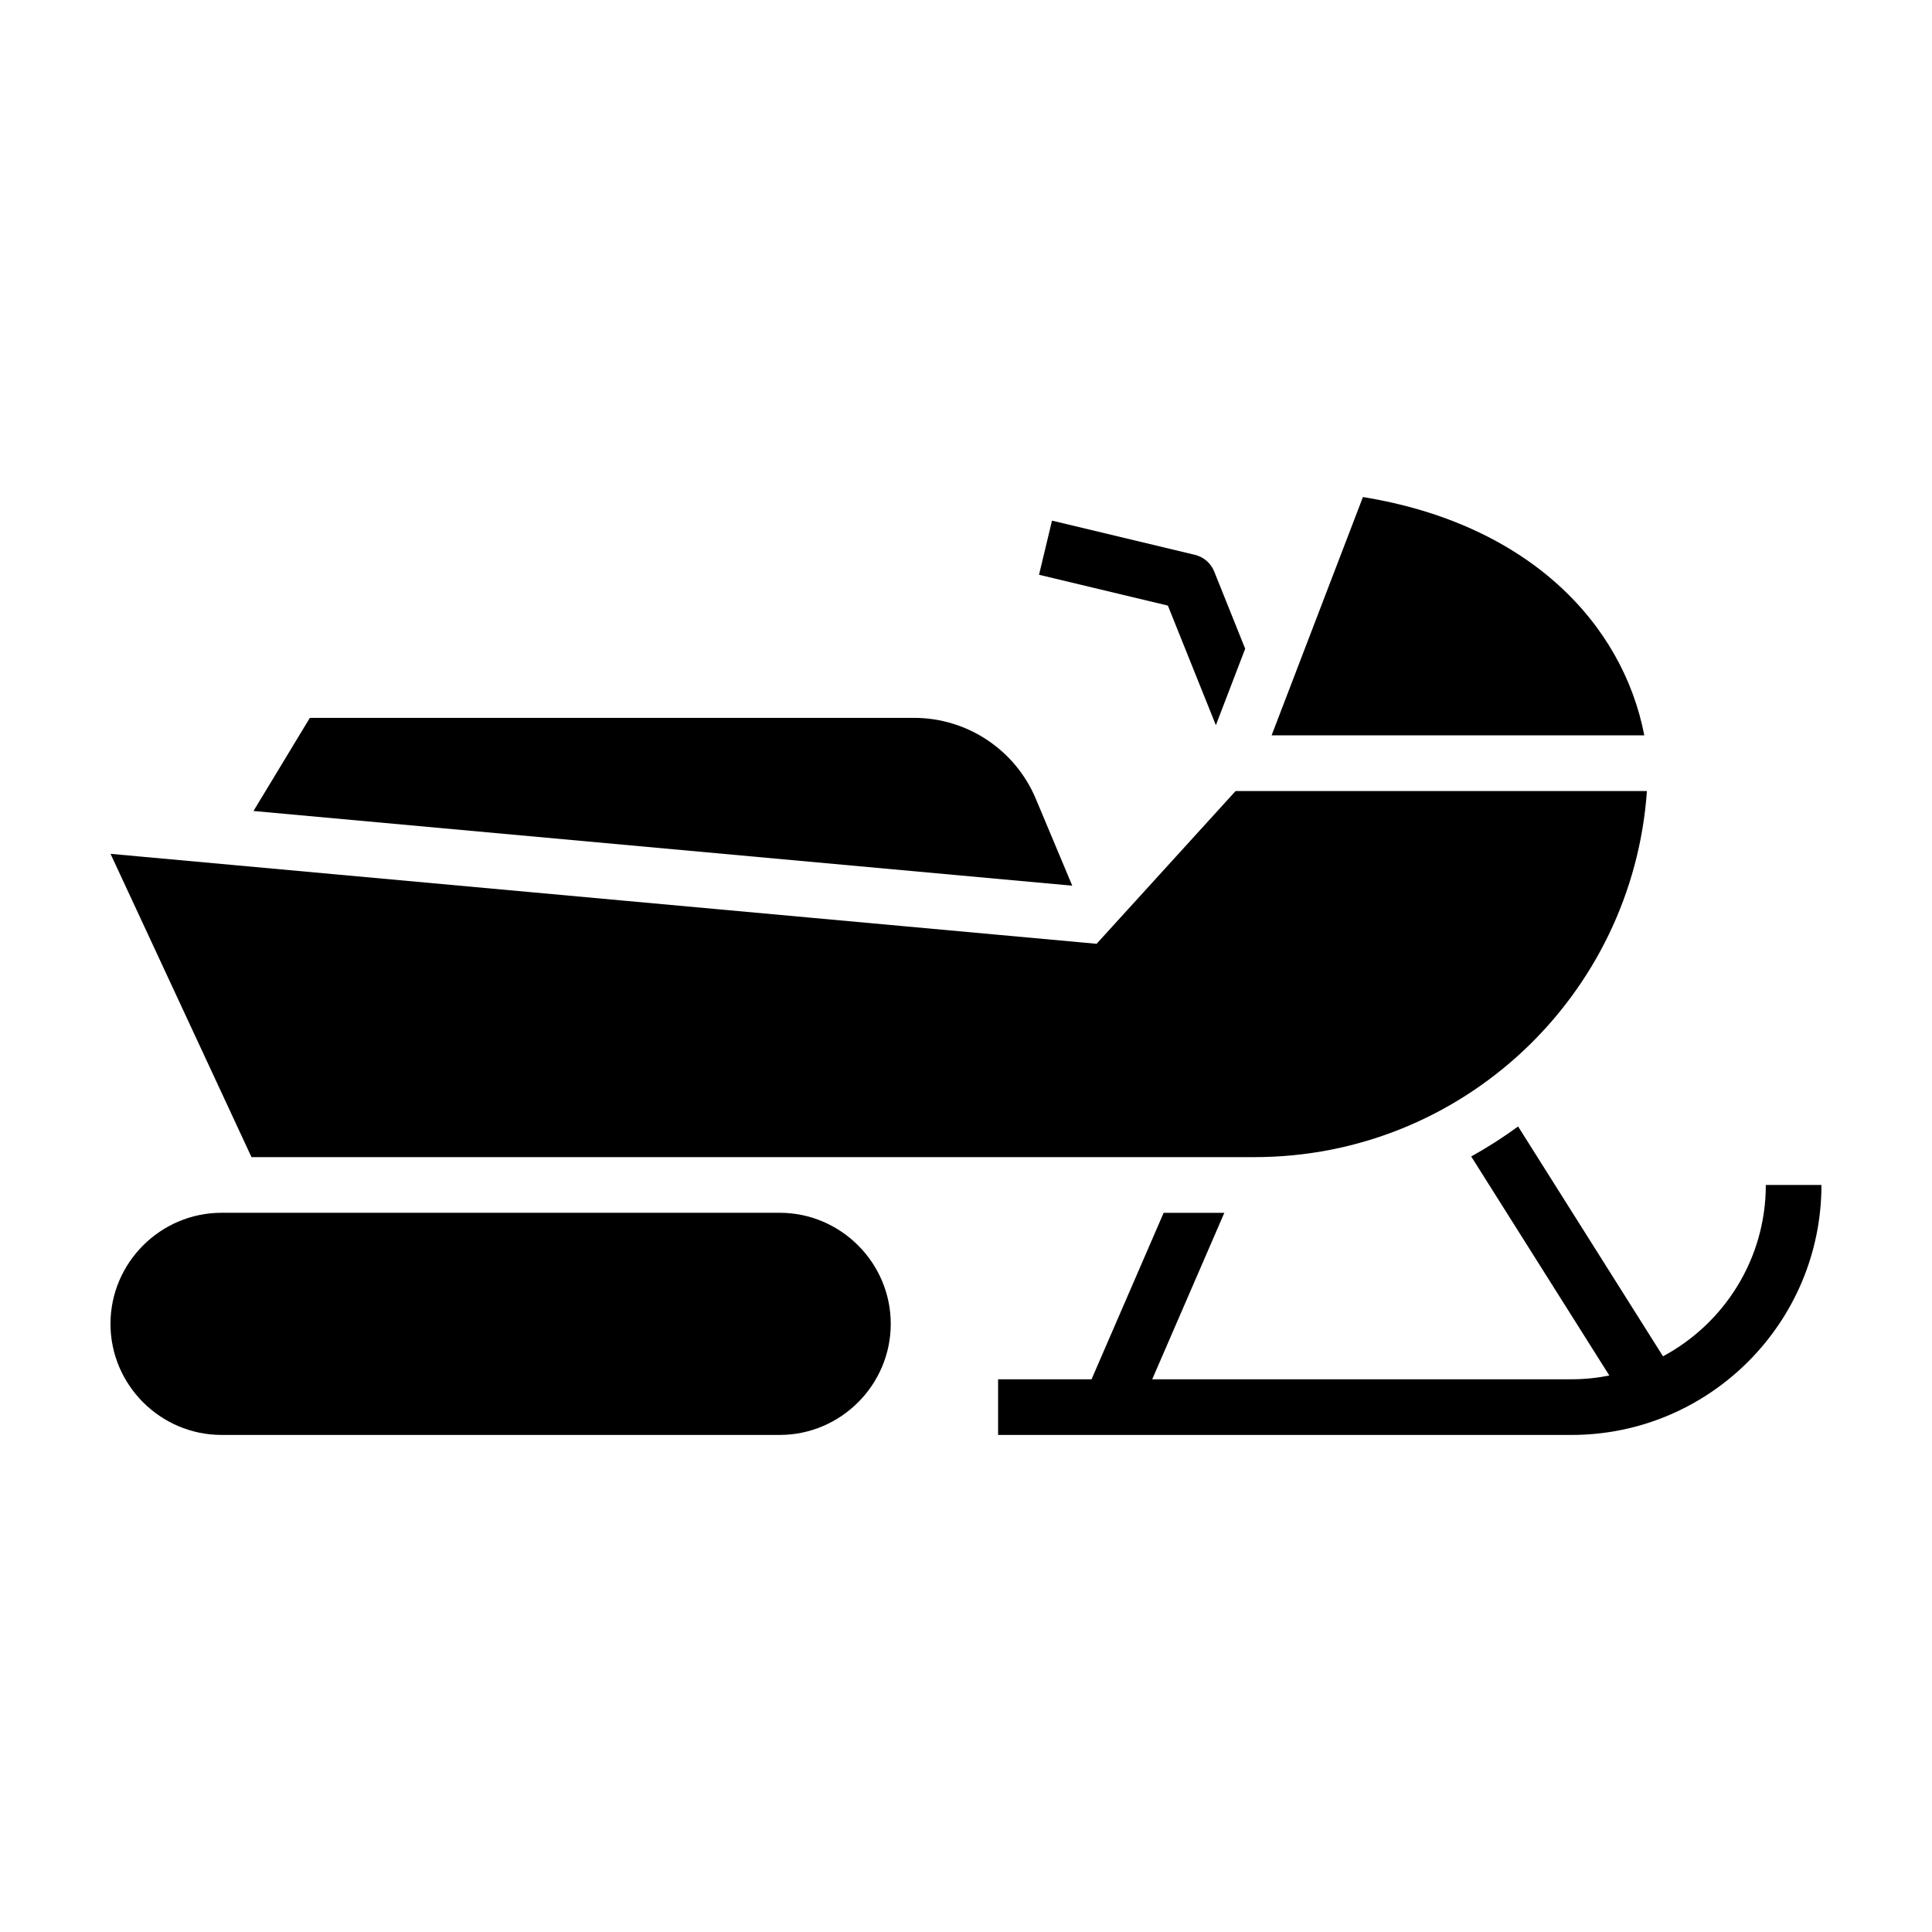
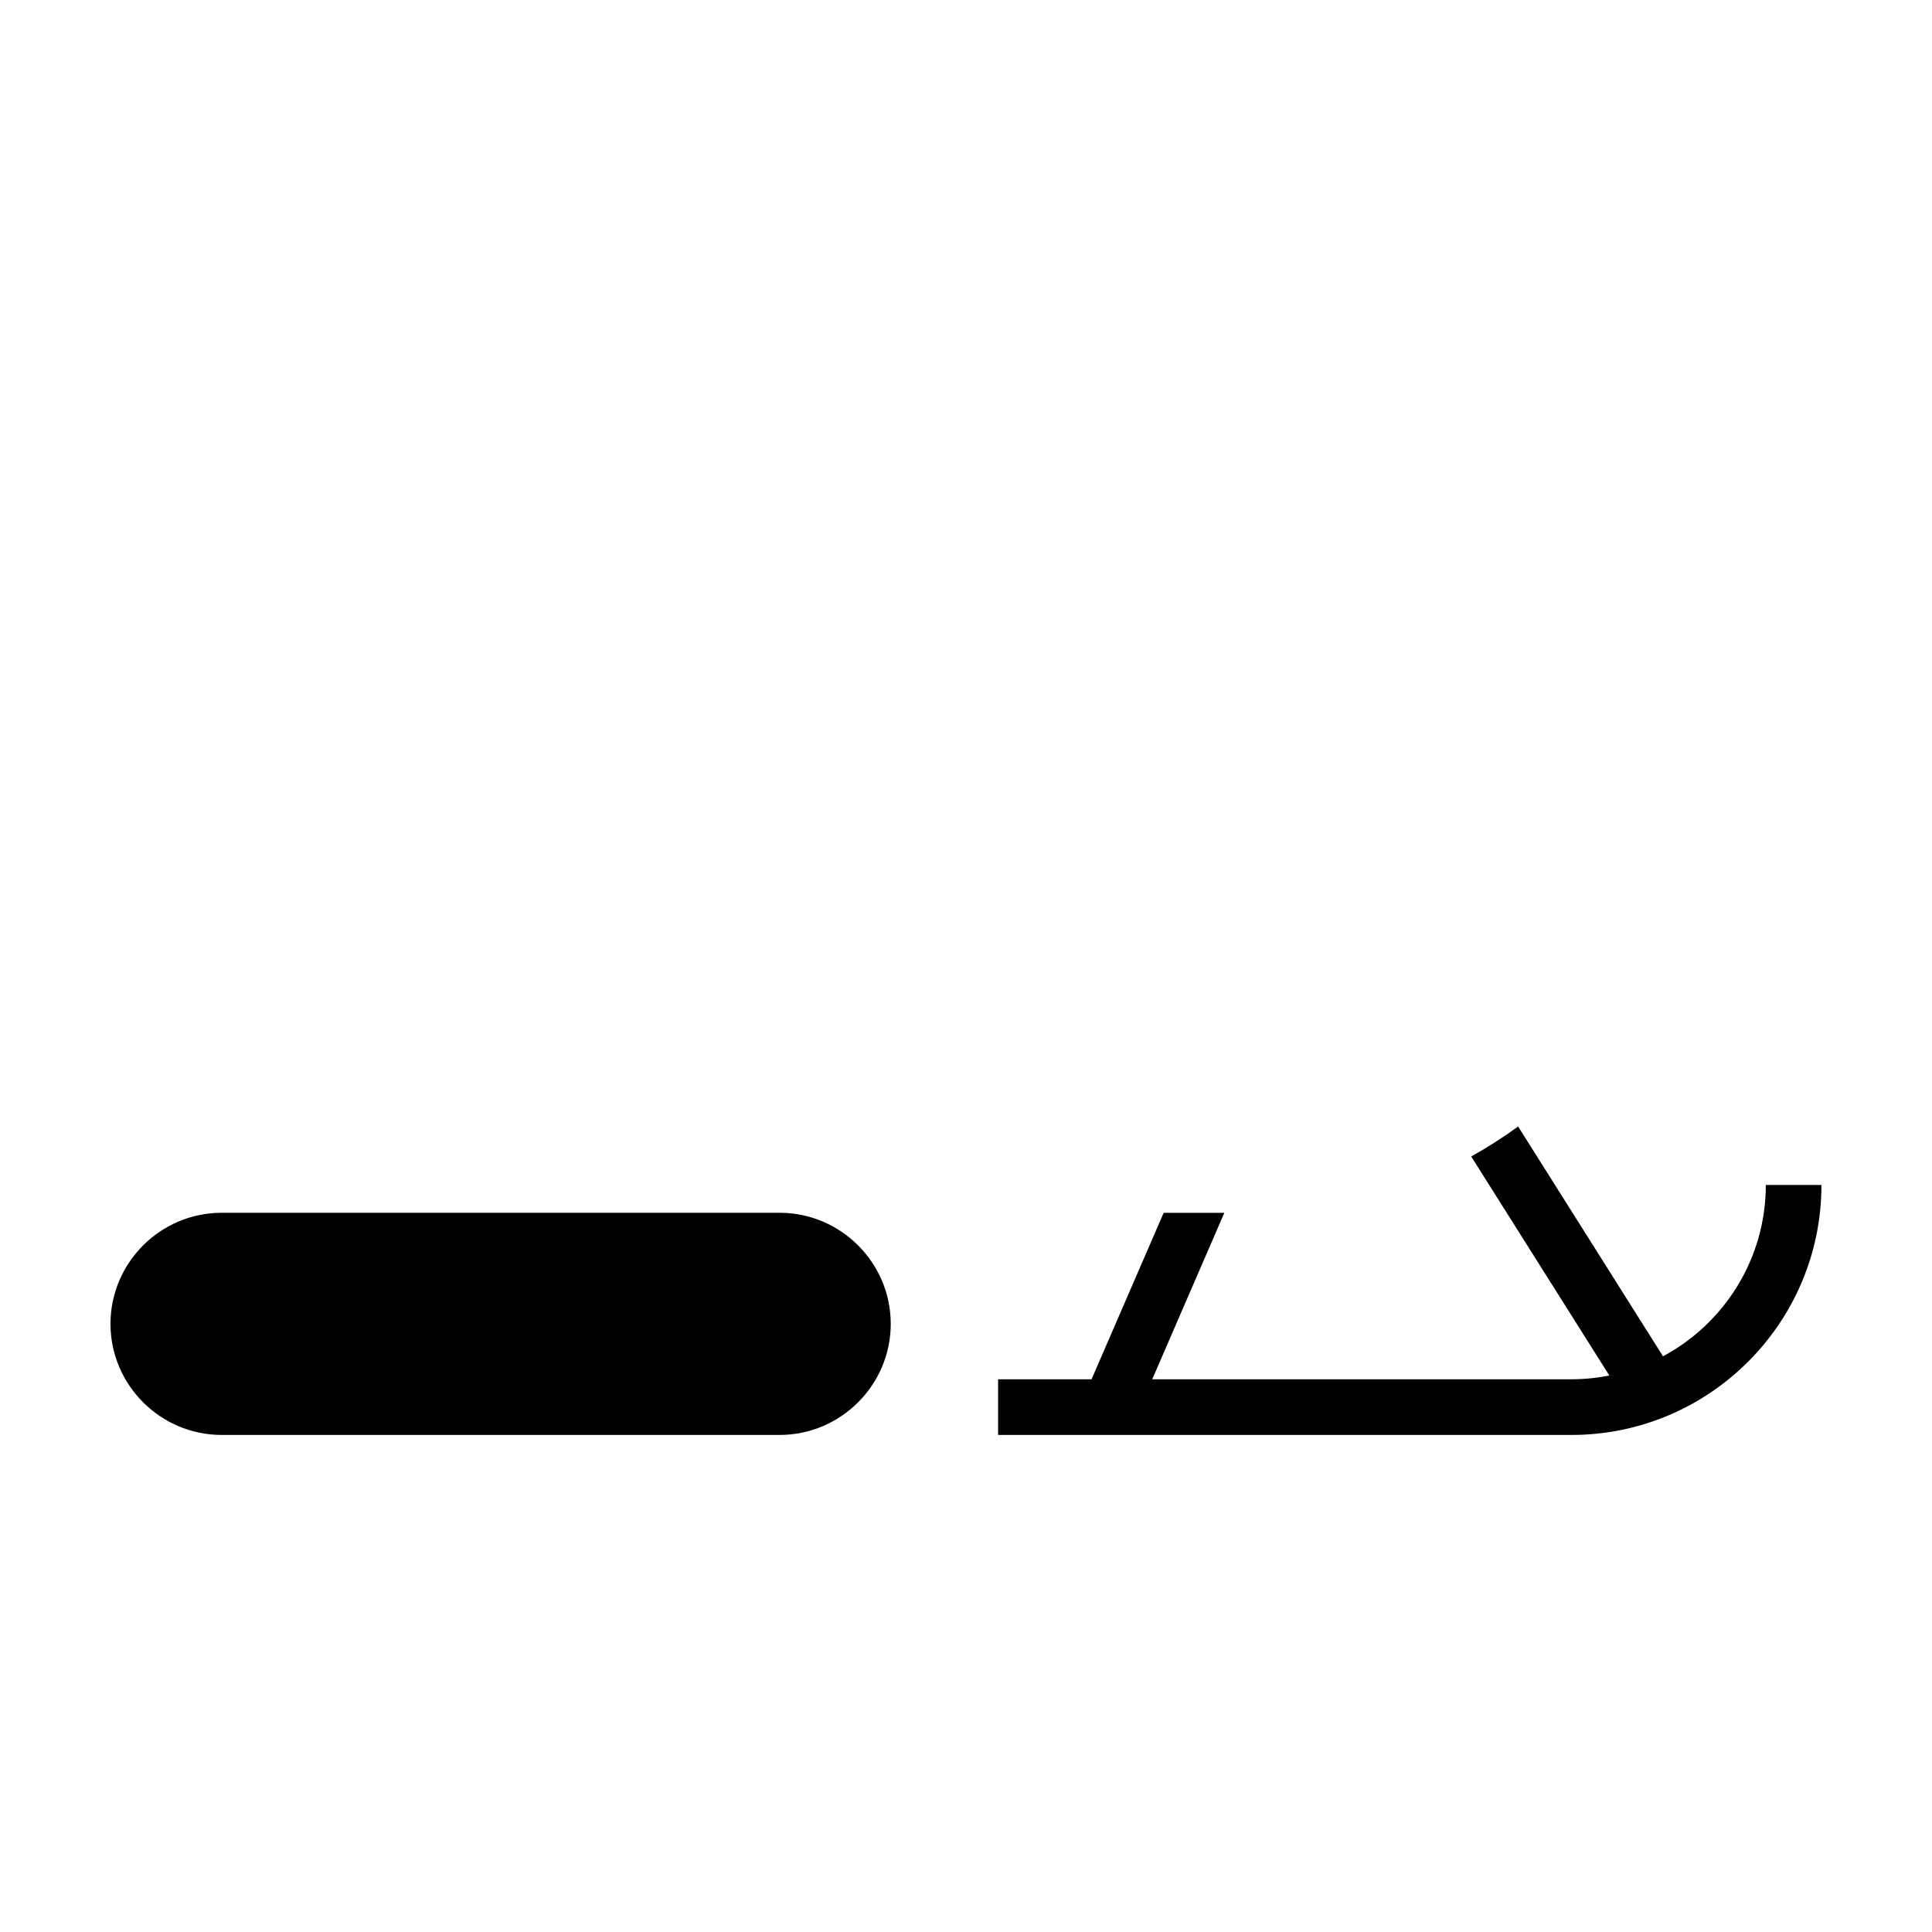
<svg xmlns="http://www.w3.org/2000/svg" fill="#000000" width="800px" height="800px" version="1.1" viewBox="144 144 512 512">
  <g>
    <path d="m350.62 465.4h-147.91c-16.184 0-29.43 13.246-29.43 29.438 0 16.188 13.246 29.434 29.434 29.434h147.91c16.188 0 29.434-13.246 29.434-29.434 0-16.191-13.246-29.438-29.434-29.438z" />
-     <path d="m418.51 355.71c-5.457-13.008-18.176-21.469-32.285-21.469h-160.11l-14.938 24.68 216.98 19.793z" />
-     <path d="m505.19 275.72-24.203 63.156 98.773 0.004c-5.762-29.781-30.824-56.055-74.57-63.16z" />
    <path d="m611.96 458.03c0 19.629-11.047 36.719-27.246 45.402l-38.398-60.902c-3.969 2.898-8.117 5.551-12.43 7.945l36.605 58.051c-3.246 0.645-6.59 0.996-10.02 0.996l-111.12 0.004 19.109-44.113h-16.078l-19.109 44.113h-24.766v14.75h151.95c36.527 0 66.246-29.715 66.246-66.246z" />
-     <path d="m476.43 450.65c55.168 0 100.22-42.82 104.02-97.02h-109l-36.84 40.484-261.32-23.84 37.359 80.379h265.79z" />
-     <path d="m466.22 336.18 7.766-20.258-8.211-20.469c-0.891-2.215-2.801-3.871-5.129-4.422l-37.855-9.059-3.438 14.348 34.148 8.168z" />
  </g>
</svg>